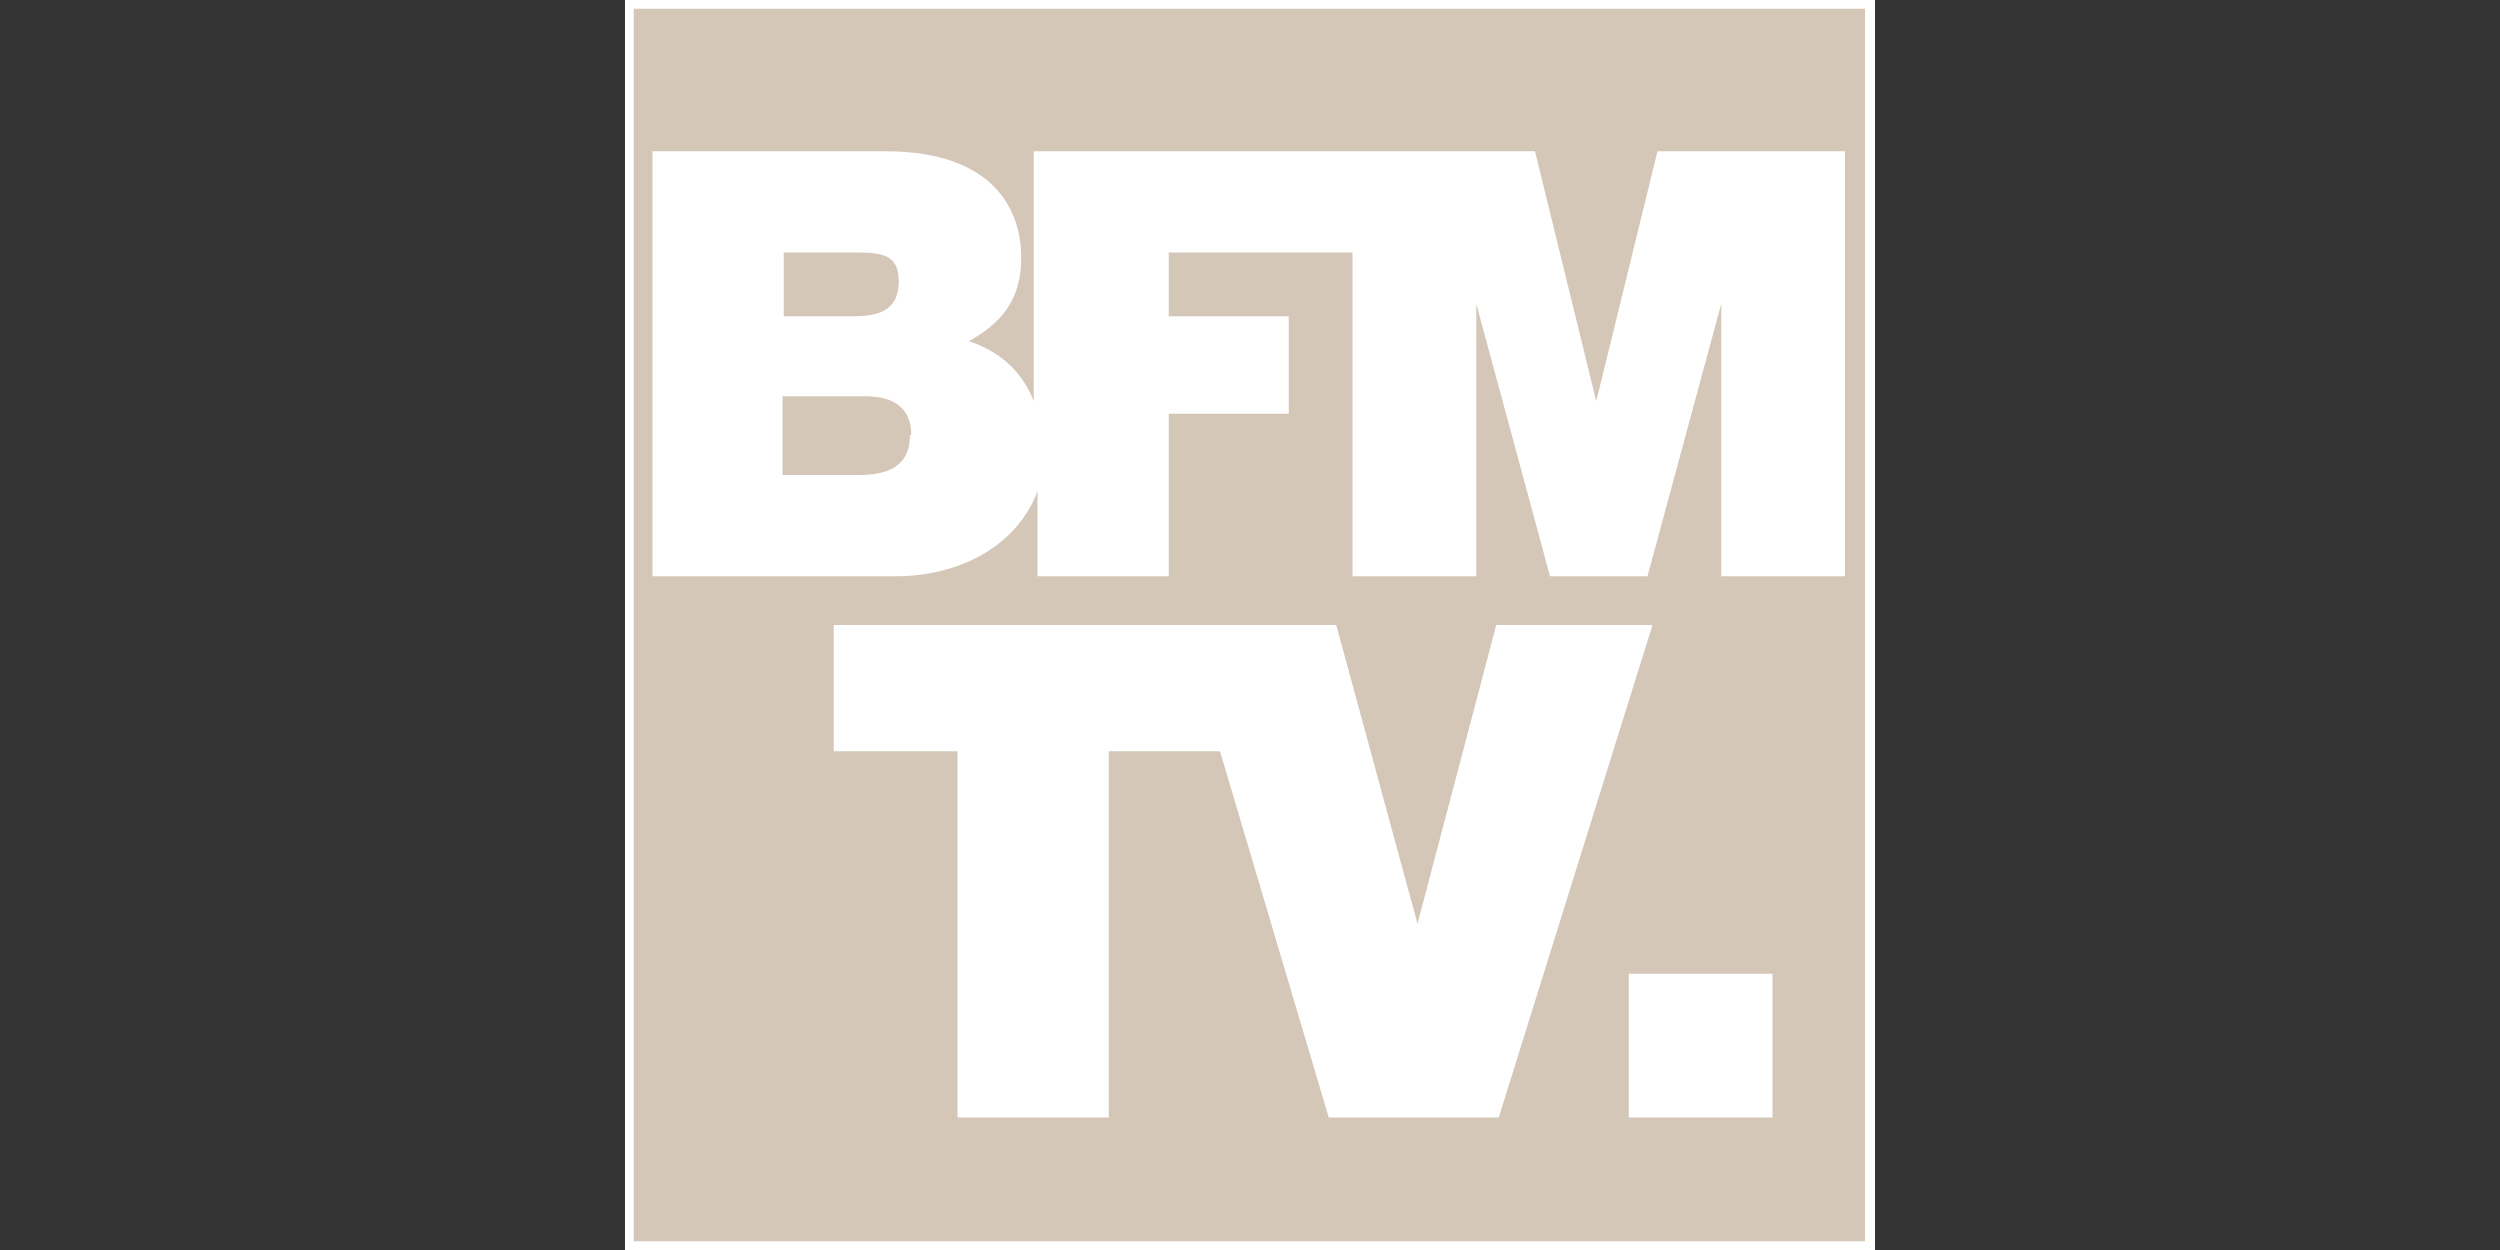
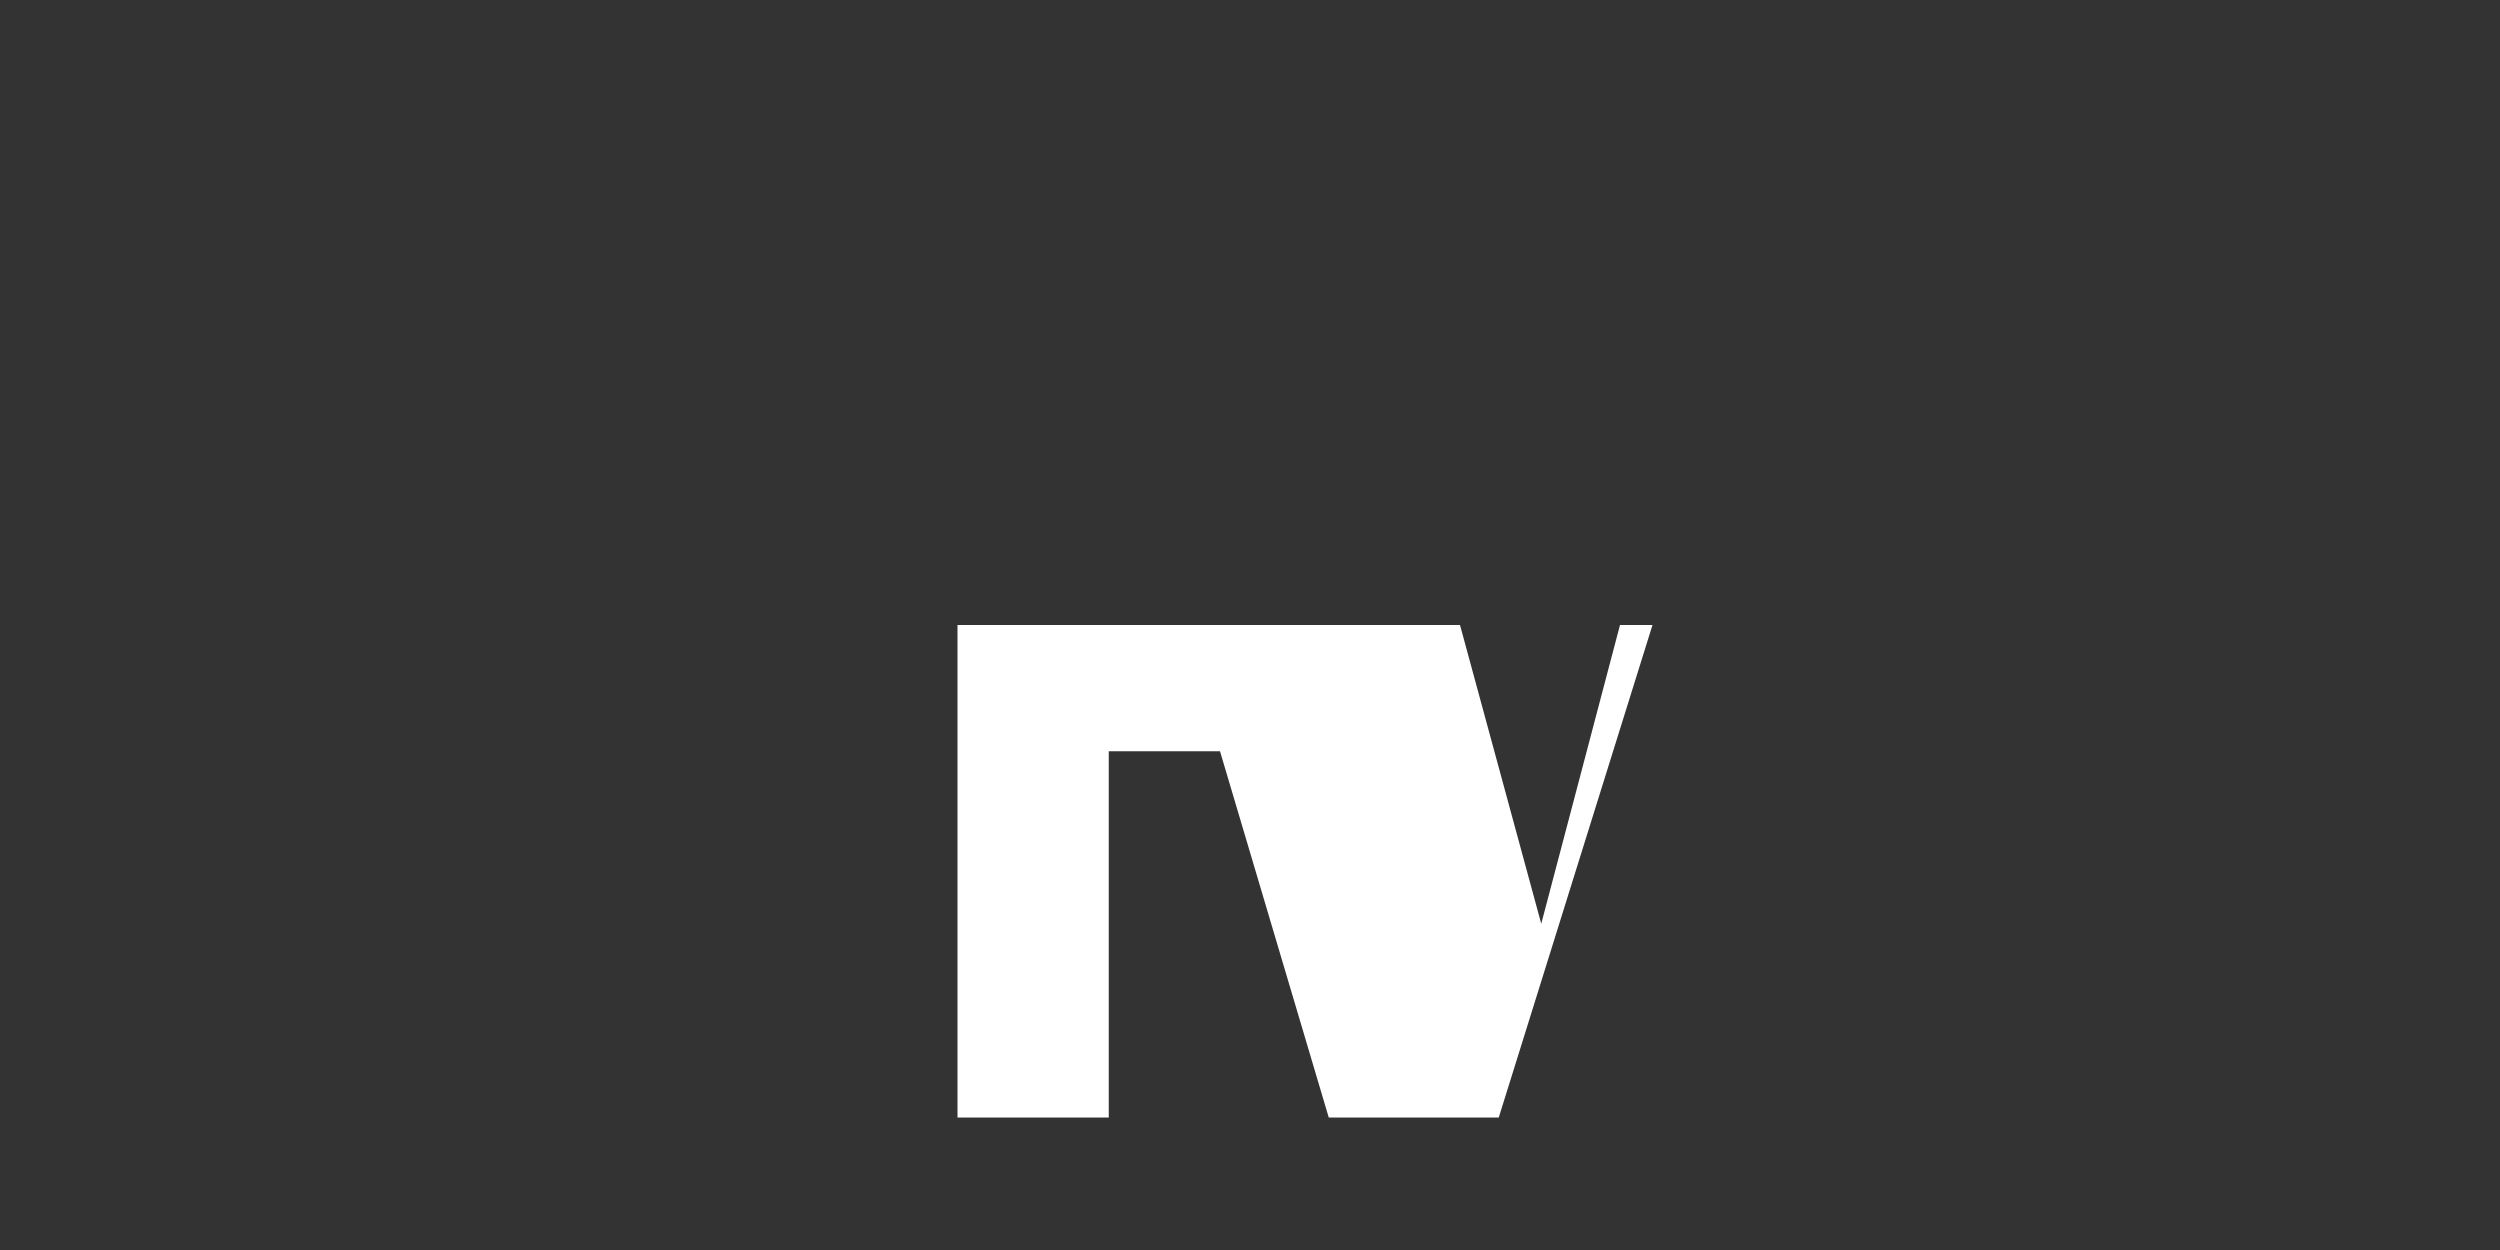
<svg xmlns="http://www.w3.org/2000/svg" id="Calque_1" version="1.1" viewBox="0 0 200 100">
  <rect x="0" y="0" width="200" height="100" fill="#333333" stroke="none" />
  <defs>
    <style>
      .st0 {
        fill: #d4c7b8;
      }

      .st1, .st2 {
        fill: #fff;
      }

      .st2 {
        fill-rule: evenodd;
      }
    </style>
  </defs>
  <g id="Calque_11">
    <g id="_x3C_Group_x3E_">
-       <path id="_x3C_Path_x3E_" class="st0" d="M50.3.4h99.3v99.3H50.3V.4Z" />
      <g id="_x3C_Group_x3E_1">
-         <path id="_x3C_Compound_Path_x3E_" class="st2" d="M150,100H50V0h100v100ZM50.7,99.3h98.5V.7H50.7v98.5h0Z" />
+         </g>
+     </g>
+     <g id="_x3C_Group_x3E_2">
      </g>
-     </g>
-     <path id="_x3C_Path_x3E_1" class="st1" d="M130.3,77.9h11.5v11.5h-11.5v-11.5Z" />
-     <g id="_x3C_Group_x3E_2">
-       <path id="_x3C_Compound_Path_x3E_1" class="st2" d="M147.6,12.1v34h-9.9v-21.8h0l-5.9,21.8h-7.8l-5.9-21.8h0v21.8h-9.9v-25.9h-14.7v5.1h9.6v7.8h-9.6v13h-10.5v-6.8c-1.7,4.5-6.4,6.8-11.3,6.8h-19.5V12.1h18.6c9,0,10.9,5,10.9,8.5s-1.7,5.3-4.2,6.7c2.2.7,4.2,2.2,5.2,4.8V12.1h40.1l4.9,20h0l4.9-20h15ZM62.7,25.3h5.6c2.2,0,3.6-.6,3.6-2.8s-1.4-2.3-3.6-2.3h-5.6s0,5.1,0,5.1ZM72.9,34.8c0-2-1.2-3.1-3.7-3.1h-6.6v6.3h6.1c2.2,0,4.1-.6,4.1-3.2h.1Z" />
-     </g>
-     <path id="_x3C_Path_x3E_2" class="st1" d="M132.2,50l-12.3,39.4h-13.6l-8.7-29.3h-8.9v29.3h-12.1v-29.3h-9.9v-10.1h40.2l6.5,23.9h0l6.3-23.9h12.5,0Z" />
+     <path id="_x3C_Path_x3E_2" class="st1" d="M132.2,50l-12.3,39.4h-13.6l-8.7-29.3h-8.9v29.3h-12.1v-29.3v-10.1h40.2l6.5,23.9h0l6.3-23.9h12.5,0Z" />
  </g>
</svg>